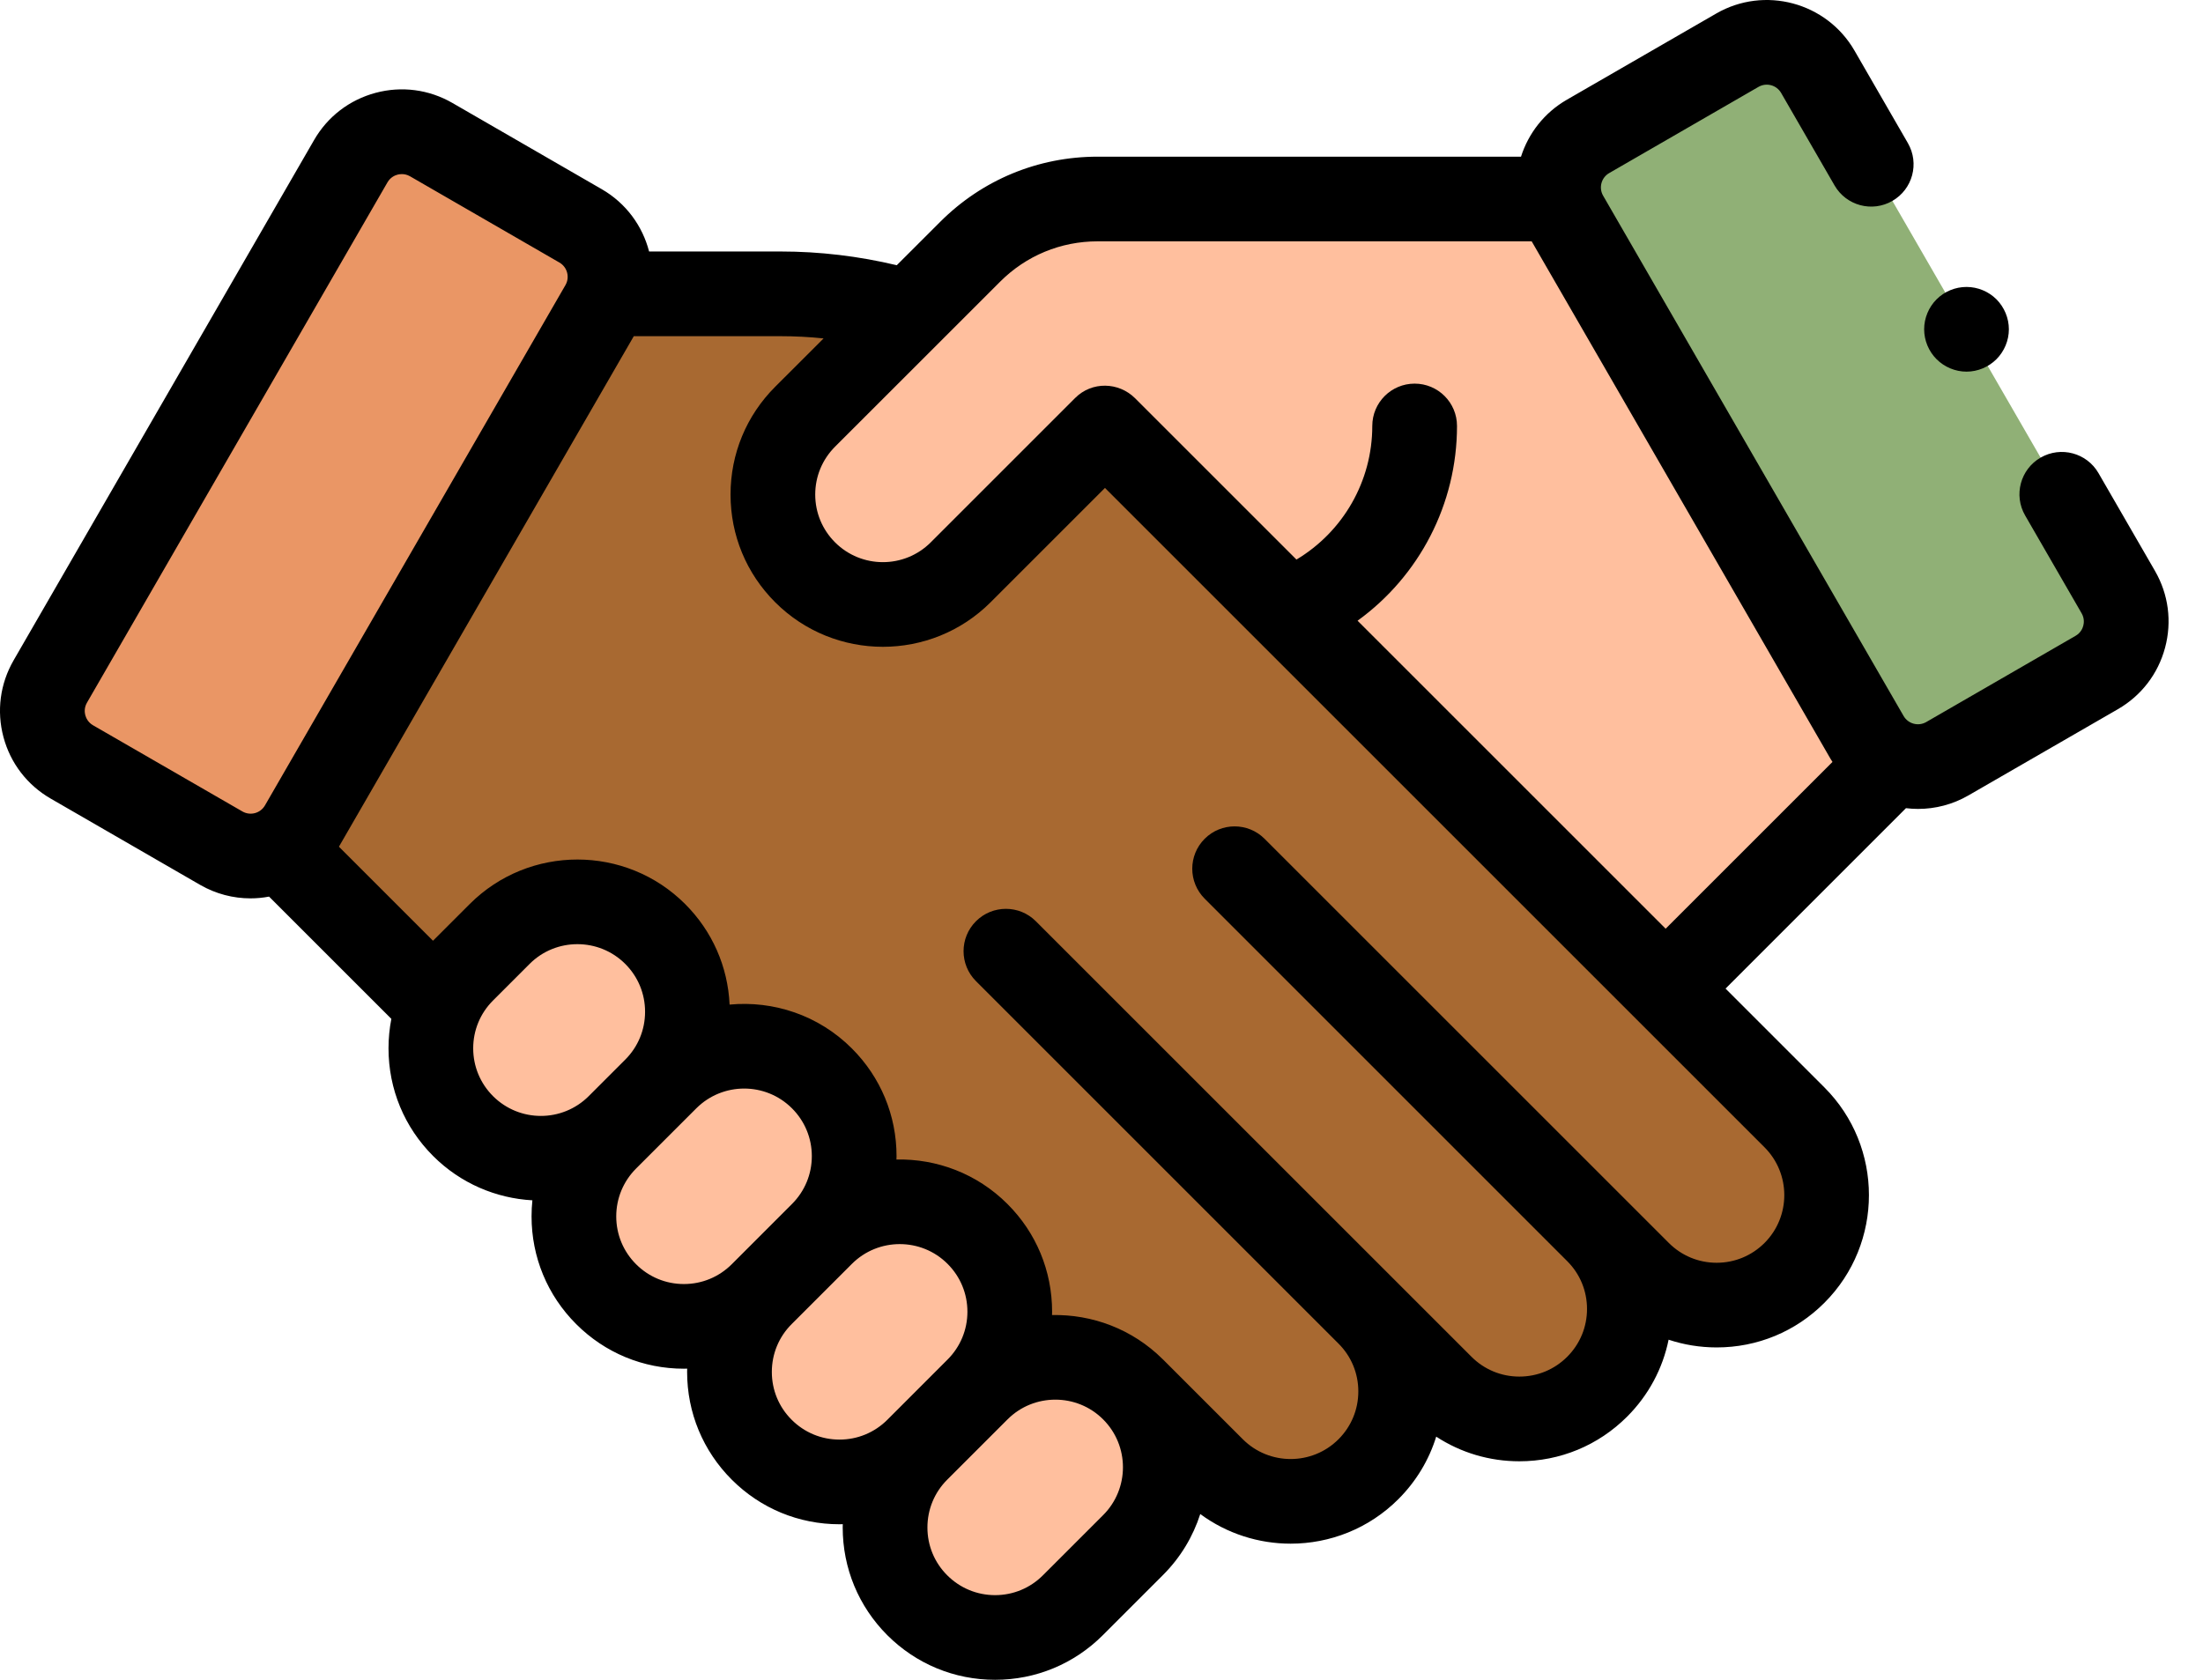
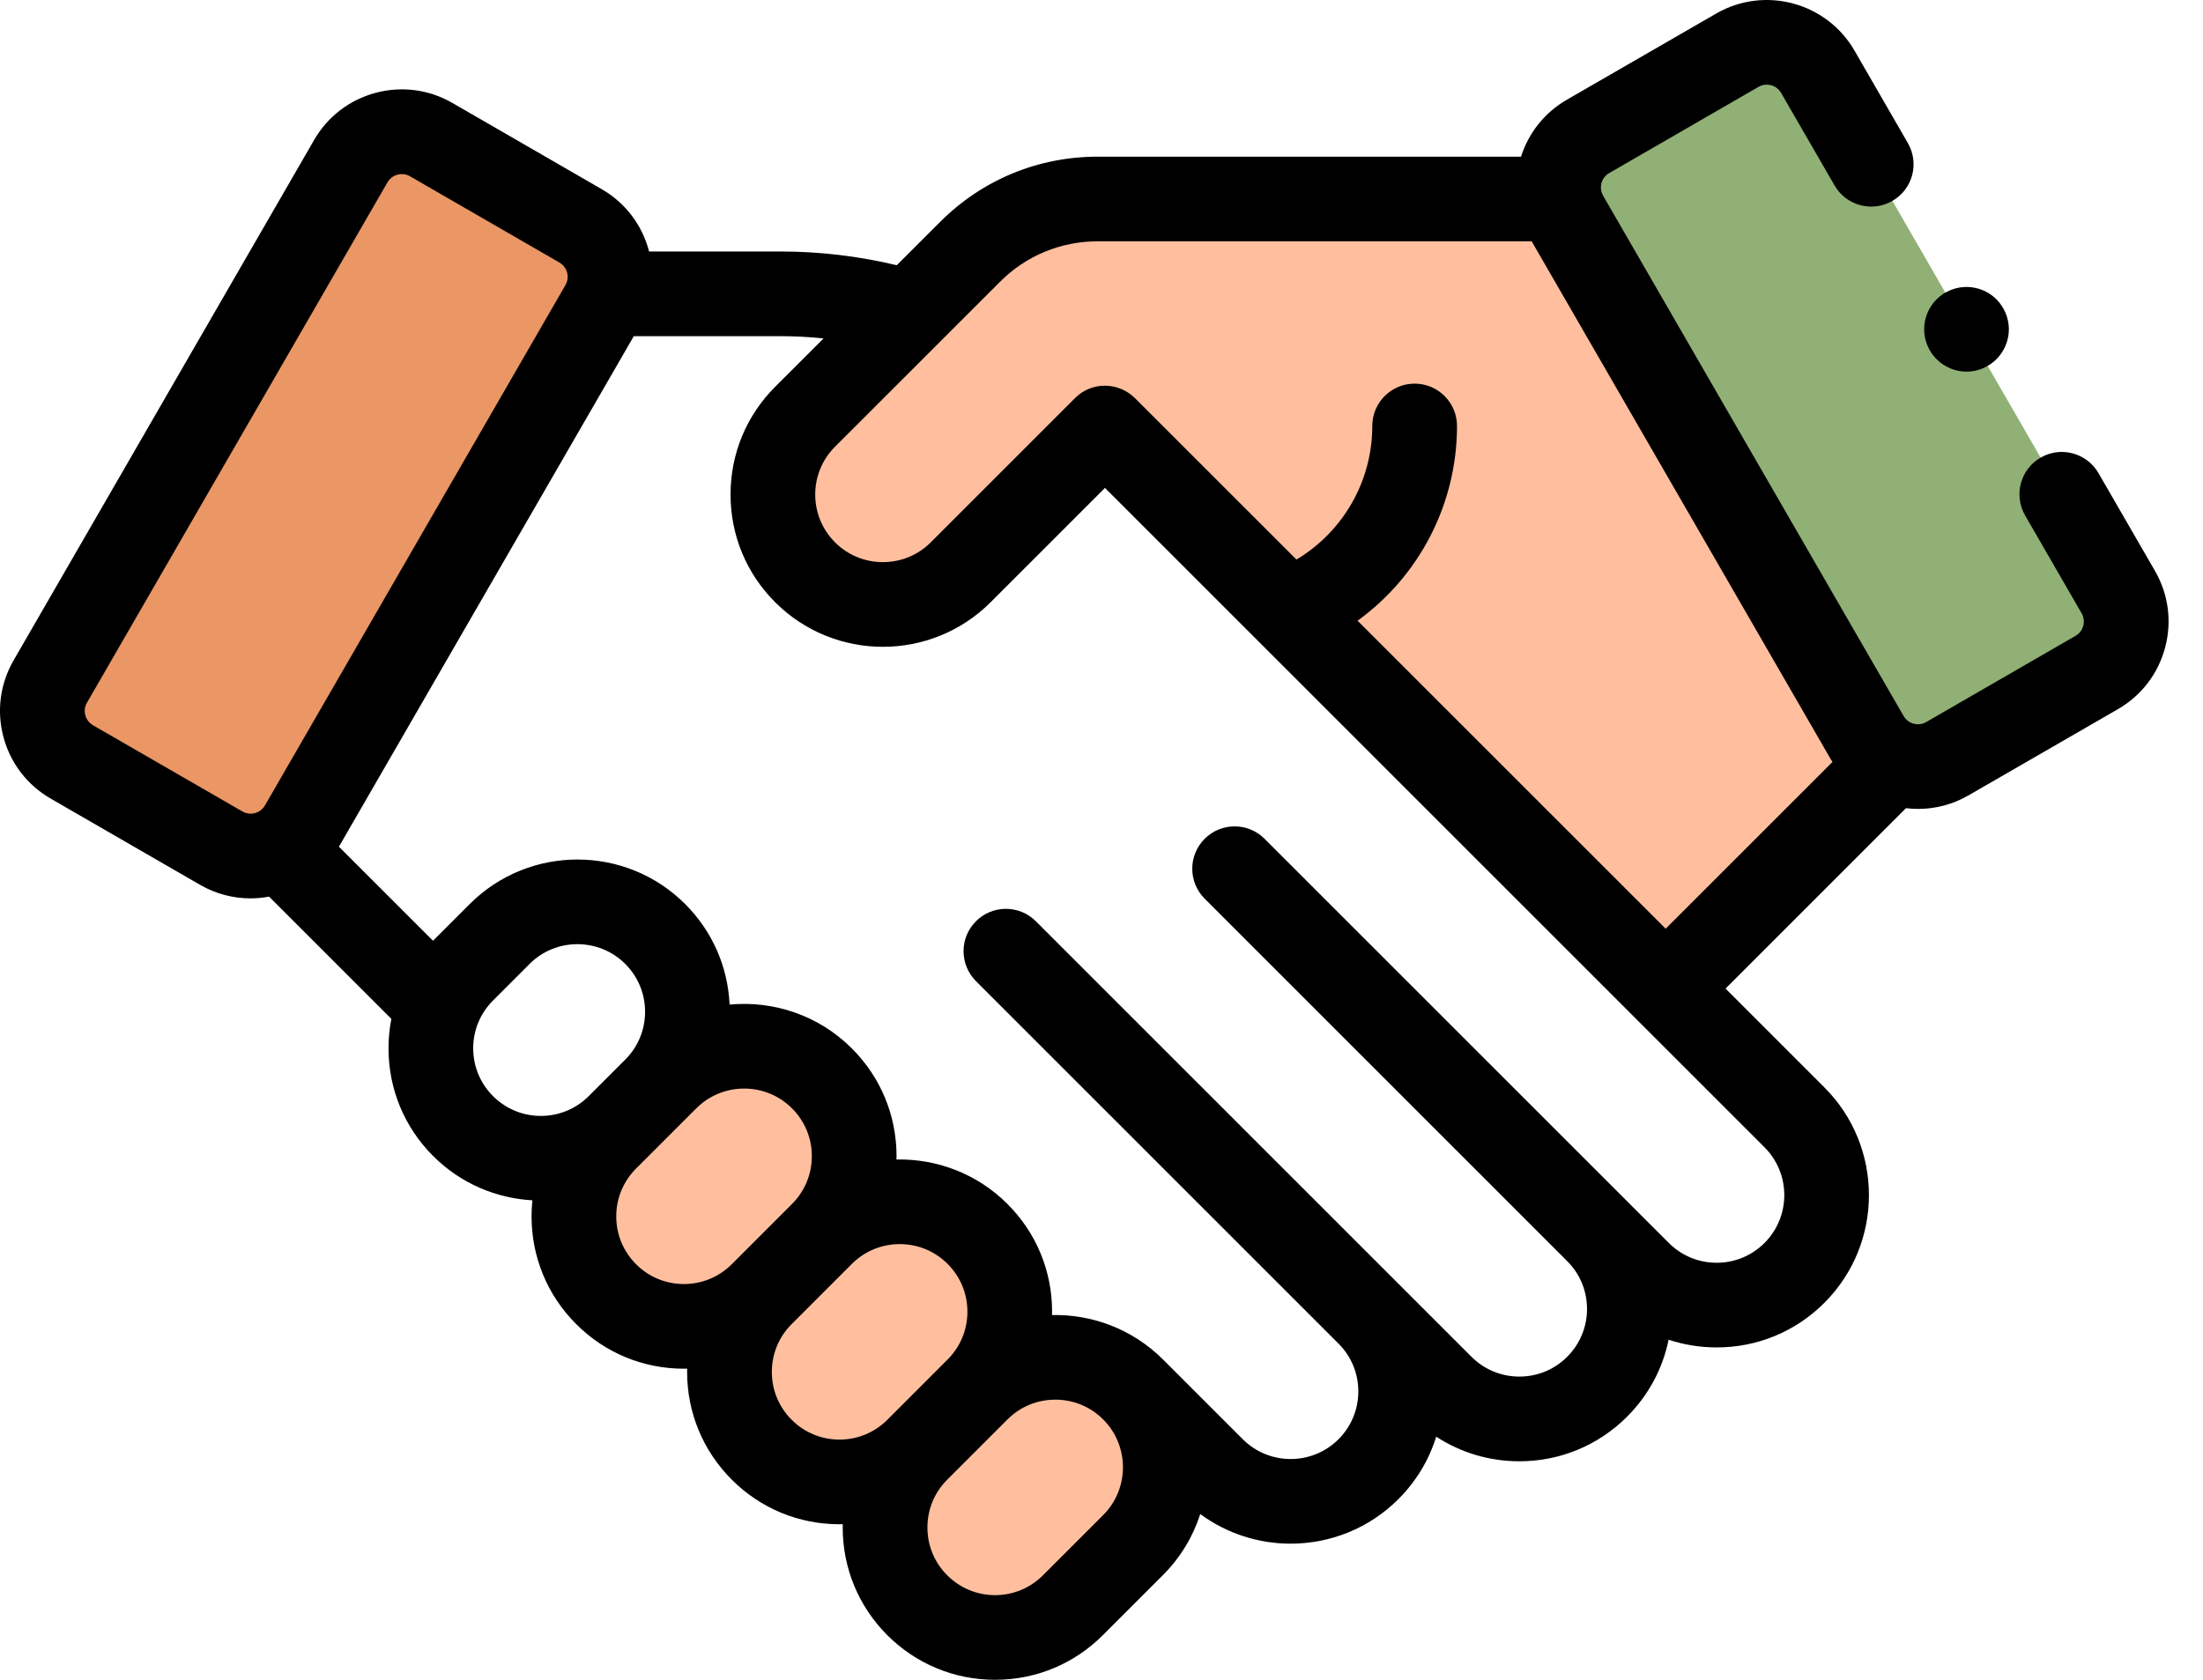
<svg xmlns="http://www.w3.org/2000/svg" width="59" height="45" viewBox="0 0 59 45" fill="none">
-   <path d="M48.058 29.932L29.598 11.472C27.293 9.166 24.166 7.871 20.905 7.871H16.27L7.705 22.847L27.557 42.699L31.69 38.565L32.483 39.357C33.633 40.508 35.499 40.508 36.65 39.357C37.8 38.207 37.8 36.341 36.65 35.191L38.607 37.148C39.758 38.299 41.624 38.299 42.774 37.148C43.925 35.998 43.925 34.132 42.774 32.982L43.892 34.099C45.042 35.25 46.908 35.25 48.058 34.099C49.209 32.948 49.209 31.083 48.058 29.932Z" fill="#A86931" />
  <path d="M41.74 5.331H37.031H29.395C28.114 5.331 26.887 5.84 25.982 6.745L21.562 11.164C20.411 12.315 20.411 14.181 21.562 15.331C22.713 16.482 24.578 16.482 25.729 15.331L29.599 11.461L44.609 26.483L50.419 20.673L41.74 5.331Z" fill="#FFBF9E" />
  <path d="M5.924 22.721L1.924 20.411C1.17 19.976 0.911 19.011 1.347 18.257L9.395 4.318C9.83 3.563 10.794 3.305 11.549 3.74L15.549 6.05C16.303 6.485 16.562 7.45 16.127 8.204L8.079 22.143C7.643 22.898 6.679 23.156 5.924 22.721Z" fill="#EA9665" />
  <path d="M52.154 20.325L56.154 18.015C56.908 17.58 57.167 16.616 56.731 15.861L48.684 1.922C48.248 1.168 47.283 0.909 46.529 1.345L42.529 3.655C41.775 4.09 41.516 5.054 41.952 5.809L49.999 19.748C50.435 20.502 51.399 20.761 52.154 20.325Z" fill="#90B076" />
  <path d="M30.347 41.389L28.734 43.003C27.583 44.153 25.718 44.153 24.567 43.003C23.416 41.852 23.416 39.986 24.567 38.836L26.18 37.222C27.331 36.072 29.197 36.072 30.347 37.222C31.498 38.373 31.498 40.239 30.347 41.389Z" fill="#FFBF9E" />
  <path d="M26.18 37.223L24.567 38.836C23.416 39.987 21.551 39.987 20.4 38.836C19.25 37.686 19.25 35.82 20.4 34.669L22.014 33.056C23.164 31.905 25.03 31.905 26.18 33.056C27.331 34.206 27.331 36.072 26.18 37.223Z" fill="#FFBF9E" />
  <path d="M22.014 33.056L20.4 34.669C19.249 35.82 17.384 35.82 16.233 34.669C15.082 33.519 15.082 31.653 16.233 30.502L17.847 28.889C18.997 27.738 20.863 27.738 22.014 28.889C23.164 30.039 23.164 31.905 22.014 33.056Z" fill="#FFBF9E" />
-   <path d="M17.547 29.188L16.569 30.166C15.418 31.317 13.552 31.317 12.402 30.166C11.251 29.016 11.251 27.15 12.402 26L13.381 25.021C14.531 23.87 16.397 23.87 17.547 25.021C18.698 26.171 18.698 28.037 17.547 29.188Z" fill="#FFBF9E" />
  <path d="M57.714 15.294L56.201 12.674C55.888 12.132 55.194 11.946 54.651 12.259C54.109 12.572 53.923 13.266 54.236 13.808L55.749 16.429C55.829 16.567 55.811 16.698 55.793 16.765C55.776 16.831 55.725 16.954 55.587 17.033L51.587 19.343C51.375 19.465 51.104 19.392 50.982 19.181L42.934 5.242C42.812 5.03 42.885 4.759 43.096 4.637L47.096 2.327C47.308 2.206 47.579 2.278 47.701 2.489L49.132 4.967C49.445 5.51 50.139 5.696 50.681 5.382C51.224 5.069 51.41 4.376 51.096 3.833L49.666 1.355C48.918 0.061 47.257 -0.385 45.962 0.363L41.962 2.672C41.354 3.023 40.933 3.576 40.735 4.197H29.395C27.802 4.197 26.305 4.817 25.18 5.943L24.017 7.105C22.999 6.862 21.955 6.737 20.905 6.737H17.384C17.208 6.057 16.771 5.446 16.116 5.068L12.116 2.758C11.489 2.396 10.758 2.3 10.059 2.487C9.359 2.675 8.774 3.123 8.412 3.751L0.364 17.69C0.002 18.317 -0.094 19.047 0.093 19.747C0.281 20.447 0.73 21.031 1.357 21.393L5.357 23.703C5.783 23.949 6.249 24.066 6.708 24.066C6.876 24.066 7.043 24.05 7.206 24.019L10.481 27.294C10.431 27.551 10.405 27.815 10.405 28.083C10.405 29.173 10.829 30.198 11.6 30.968C12.338 31.706 13.29 32.101 14.258 32.155C14.243 32.297 14.236 32.441 14.236 32.586C14.236 33.676 14.66 34.7 15.431 35.471C16.201 36.242 17.226 36.666 18.316 36.666C18.346 36.666 18.375 36.665 18.404 36.664C18.404 36.694 18.402 36.723 18.402 36.752C18.402 37.843 18.827 38.867 19.598 39.638C20.368 40.409 21.393 40.833 22.483 40.833C22.513 40.833 22.542 40.832 22.571 40.831C22.571 40.861 22.569 40.89 22.569 40.919C22.569 42.009 22.994 43.034 23.764 43.805C24.535 44.575 25.56 45 26.65 45C27.74 45 28.765 44.575 29.535 43.805L31.149 42.191C31.622 41.718 31.953 41.156 32.145 40.559C32.862 41.088 33.714 41.353 34.566 41.353C35.611 41.353 36.656 40.955 37.451 40.16C37.927 39.684 38.271 39.111 38.464 38.486C39.121 38.915 39.888 39.146 40.691 39.146C41.781 39.146 42.806 38.721 43.576 37.951C44.149 37.378 44.53 36.665 44.688 35.889C45.098 36.025 45.531 36.096 45.975 36.096C47.065 36.096 48.09 35.672 48.86 34.901C50.451 33.31 50.451 30.721 48.86 29.13L46.213 26.483L51.045 21.65C51.153 21.663 51.261 21.67 51.369 21.67C51.829 21.67 52.295 21.553 52.72 21.307L56.721 18.998C57.348 18.636 57.797 18.051 57.984 17.352C58.172 16.652 58.076 15.921 57.714 15.294ZM2.491 19.429C2.353 19.349 2.303 19.226 2.285 19.16C2.267 19.094 2.249 18.962 2.329 18.824L10.377 4.885C10.457 4.747 10.58 4.696 10.646 4.679C10.674 4.671 10.714 4.664 10.762 4.664C10.825 4.664 10.902 4.677 10.982 4.723L14.982 7.033C15.193 7.155 15.266 7.426 15.144 7.637L7.096 21.576C6.974 21.788 6.703 21.86 6.492 21.738L2.491 19.429ZM12.673 28.083C12.673 27.599 12.862 27.144 13.204 26.802L14.183 25.823C14.536 25.469 15 25.293 15.464 25.293C15.928 25.293 16.392 25.469 16.746 25.823C17.088 26.165 17.276 26.62 17.276 27.104C17.276 27.588 17.088 28.043 16.746 28.385L15.767 29.364C15.06 30.071 13.911 30.071 13.204 29.364C12.862 29.022 12.673 28.567 12.673 28.083ZM18.316 34.398C17.832 34.398 17.377 34.209 17.035 33.867C16.693 33.525 16.504 33.07 16.504 32.586C16.504 32.102 16.693 31.647 17.035 31.304L18.648 29.691C19.002 29.338 19.466 29.161 19.93 29.161C20.394 29.161 20.858 29.338 21.211 29.691C21.553 30.033 21.742 30.488 21.742 30.972C21.742 31.456 21.553 31.911 21.211 32.253L19.598 33.867C19.255 34.209 18.8 34.398 18.316 34.398ZM22.483 38.565C21.999 38.565 21.544 38.376 21.202 38.034C20.859 37.692 20.671 37.237 20.671 36.753C20.671 36.269 20.859 35.813 21.202 35.471L22.815 33.858C23.169 33.504 23.633 33.328 24.097 33.328C24.561 33.328 25.025 33.504 25.378 33.858C25.72 34.2 25.909 34.655 25.909 35.139C25.909 35.623 25.72 36.078 25.378 36.42L23.765 38.034C23.422 38.376 22.967 38.565 22.483 38.565ZM29.545 40.587L27.931 42.201C27.589 42.543 27.134 42.732 26.65 42.732C26.166 42.732 25.711 42.543 25.369 42.201C25.026 41.859 24.838 41.404 24.838 40.92C24.838 40.435 25.026 39.98 25.369 39.638L26.982 38.025C27.335 37.671 27.799 37.495 28.264 37.495C28.727 37.495 29.192 37.671 29.545 38.025C30.251 38.731 30.251 39.881 29.545 40.587ZM47.257 33.297C46.914 33.639 46.459 33.828 45.975 33.828C45.491 33.828 45.036 33.639 44.694 33.297L33.867 22.47C33.424 22.027 32.706 22.027 32.263 22.47C31.82 22.913 31.82 23.631 32.263 24.074L41.972 33.784C42.315 34.126 42.503 34.581 42.503 35.065C42.503 35.549 42.315 36.004 41.972 36.347C41.63 36.689 41.175 36.877 40.691 36.877C40.207 36.877 39.752 36.689 39.41 36.347L27.742 24.679C27.299 24.236 26.581 24.236 26.138 24.679C25.695 25.122 25.695 25.84 26.138 26.283L35.847 35.993C36.19 36.335 36.378 36.79 36.378 37.274C36.378 37.758 36.19 38.213 35.847 38.556C35.141 39.262 33.991 39.262 33.285 38.556L31.149 36.42C31.146 36.417 31.143 36.415 31.14 36.412C30.323 35.6 29.246 35.206 28.175 35.229C28.176 35.199 28.177 35.169 28.177 35.139C28.177 34.049 27.753 33.024 26.982 32.254C26.164 31.436 25.083 31.039 24.008 31.062C24.009 31.032 24.011 31.002 24.011 30.972C24.011 29.882 23.586 28.858 22.815 28.087C21.921 27.192 20.711 26.801 19.54 26.912C19.493 25.894 19.075 24.944 18.35 24.219C16.759 22.628 14.17 22.628 12.579 24.219L11.6 25.198L11.596 25.201L9.077 22.682L16.974 9.006H20.905C21.29 9.006 21.674 9.026 22.057 9.066L20.76 10.362C19.989 11.133 19.565 12.158 19.565 13.248C19.565 14.338 19.989 15.363 20.76 16.133C21.556 16.929 22.601 17.327 23.645 17.327C24.69 17.327 25.735 16.929 26.531 16.133L29.593 13.071L47.256 30.734C47.963 31.441 47.963 32.59 47.257 33.297ZM36.358 16.628C38.009 15.433 39.021 13.505 39.021 11.411C39.021 10.784 38.513 10.277 37.886 10.277C37.26 10.277 36.752 10.784 36.752 11.411C36.752 12.893 35.969 14.244 34.721 14.99L30.401 10.67C29.957 10.227 29.24 10.216 28.797 10.659L24.927 14.529C24.22 15.236 23.071 15.236 22.364 14.529C22.022 14.187 21.833 13.732 21.833 13.248C21.833 12.764 22.022 12.309 22.364 11.966L26.784 7.547C27.481 6.849 28.408 6.465 29.395 6.465H41.021L49.017 20.315C49.036 20.348 49.056 20.379 49.077 20.411L44.609 24.879L36.358 16.628Z" fill="black" />
  <path d="M52.667 9.956C52.965 9.956 53.256 9.834 53.468 9.623C53.679 9.411 53.801 9.12 53.801 8.821C53.801 8.522 53.679 8.23 53.468 8.018C53.256 7.807 52.965 7.687 52.667 7.687C52.367 7.687 52.076 7.807 51.865 8.018C51.653 8.23 51.532 8.522 51.532 8.821C51.532 9.12 51.653 9.411 51.865 9.623C52.076 9.834 52.367 9.956 52.667 9.956Z" fill="black" />
</svg>